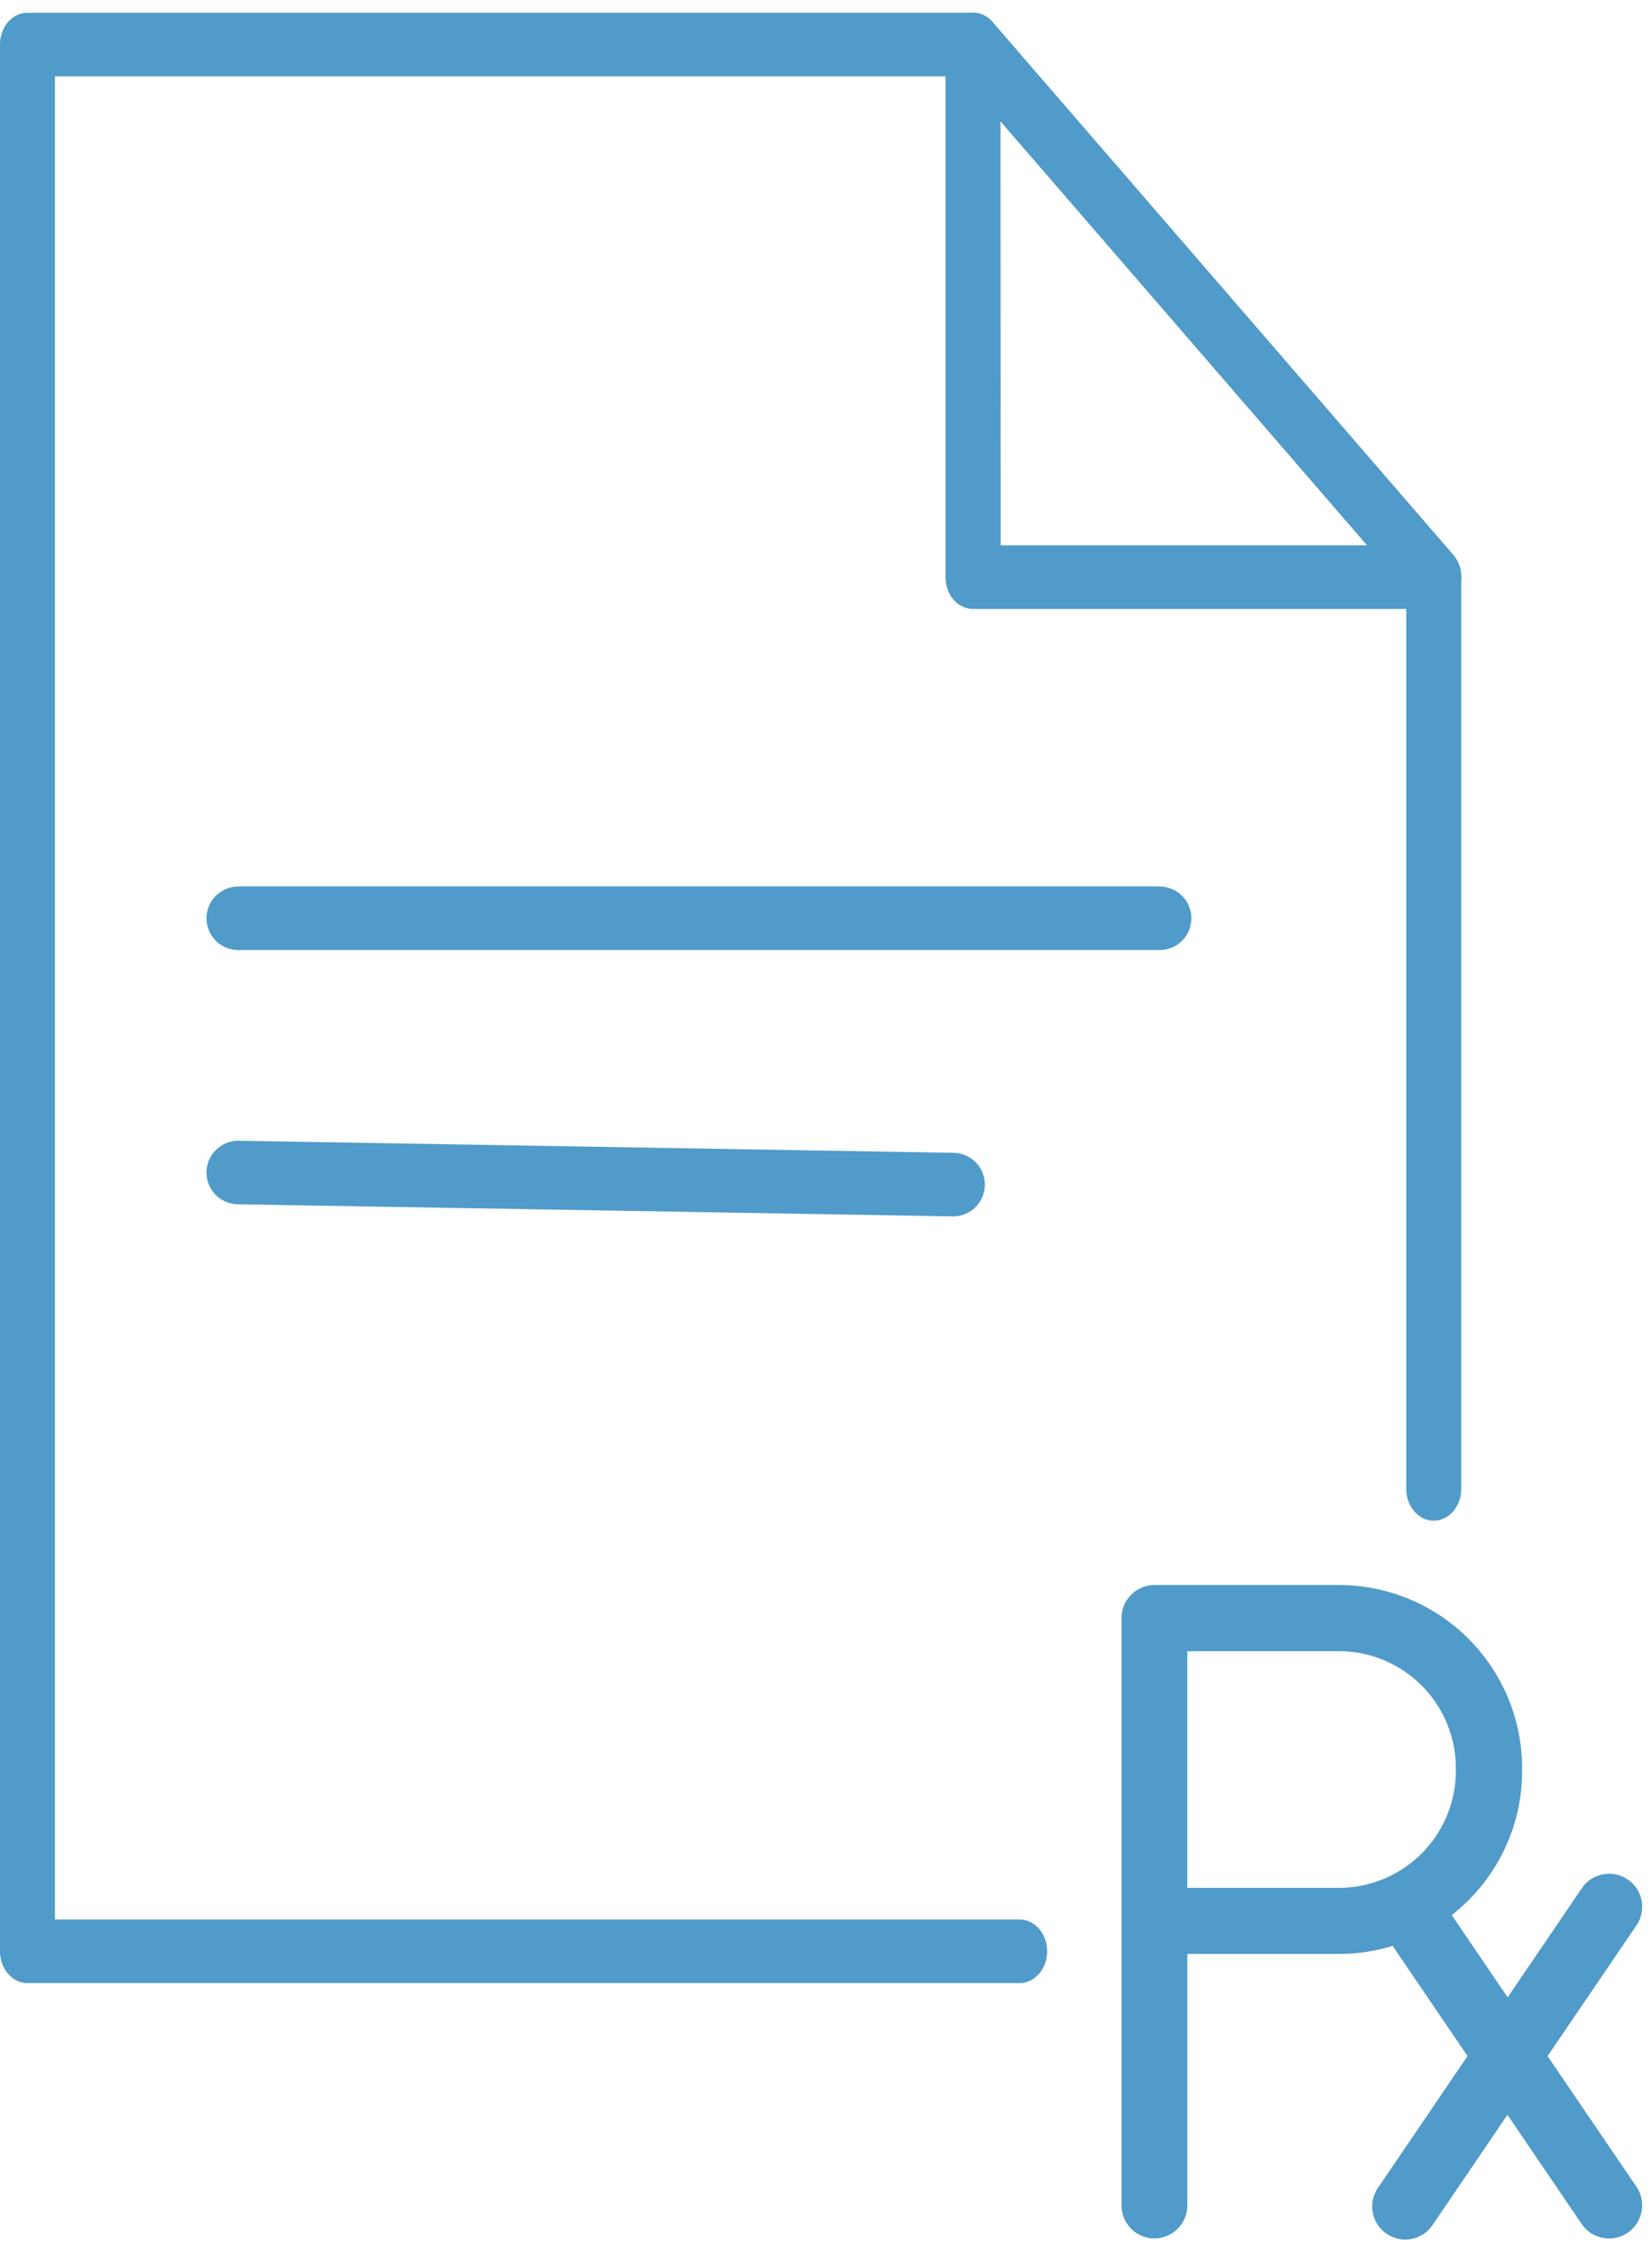
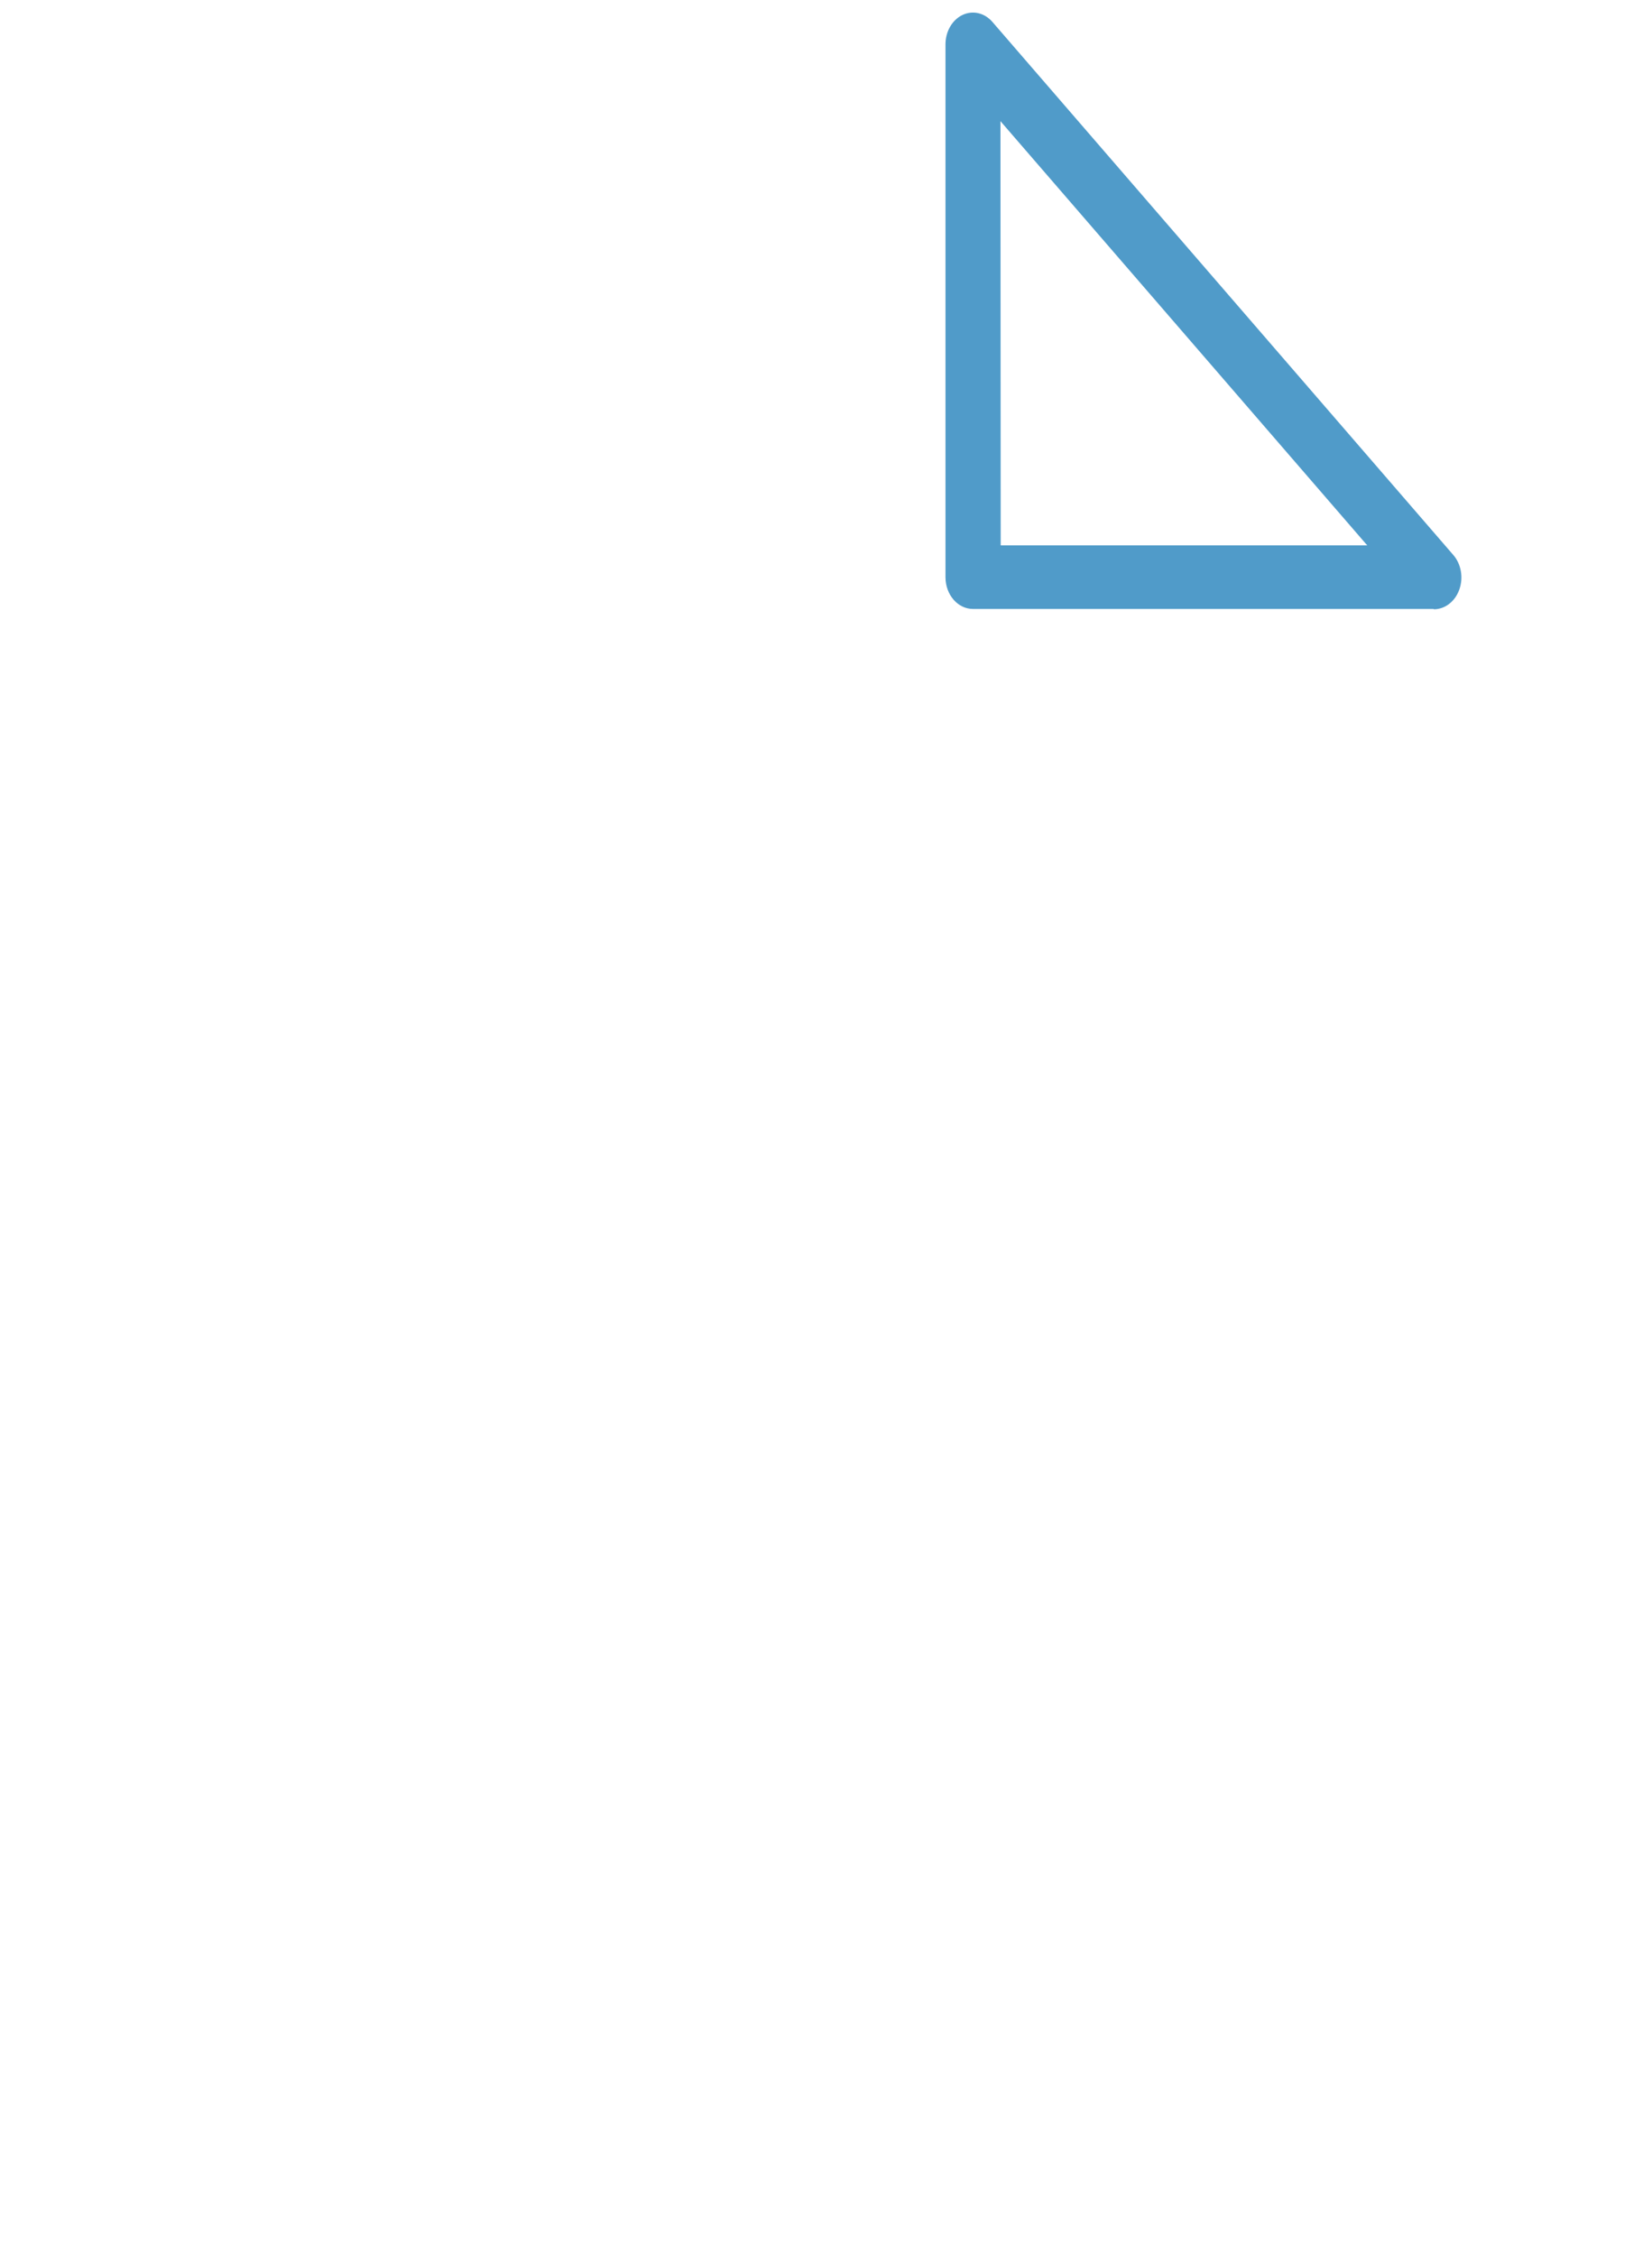
<svg xmlns="http://www.w3.org/2000/svg" width="52" height="71">
  <g fill="none" fill-rule="evenodd">
    <g fill="#509BC9" fill-rule="nonzero">
-       <path d="M32.095 62.402H.865c-.478 0-.865-.448-.865-1v-60c0-.553.387-1 .865-1h29.76a.81.81 0 01.615.29l14.504 16.77c.162.188.252.444.251.71v28.68c0 .553-.387 1-.865 1s-.865-.447-.865-1v-28.27L30.271 2.402H1.73v58h30.365c.477 0 .865.447.865 1 0 .552-.388 1-.865 1z" />
      <path d="M45.13 19.162H30.626c-.478 0-.865-.448-.865-1V1.402c-.002-.407.209-.774.533-.93.325-.155.698-.069.946.22l14.504 16.77c.25.286.325.718.19 1.093s-.453.619-.804.617v-.01zm-13.63-2h11.537L31.491 3.812l.008 13.35z" />
    </g>
-     <path d="M36.333 70.437a1.038 1.038 0 001.04-1.04v-7.912h4.772a5.77 5.77 0 001.691-.253l2.358 3.467-2.797 4.114a1.04 1.04 0 101.719 1.168l2.334-3.434 2.335 3.434a1.042 1.042 0 101.726-1.168L48.713 64.7l2.798-4.113a1.04 1.04 0 10-1.72-1.17l-2.335 3.435-1.76-2.59a5.748 5.748 0 002.216-4.536v-.089a5.768 5.768 0 00-5.76-5.76h-5.81a1.04 1.04 0 00-1.04 1.039v18.482c0 .57.46 1.035 1.03 1.04zm9.494-14.8v.088a3.686 3.686 0 01-3.682 3.681h-4.773v-7.448h4.773a3.686 3.686 0 013.682 3.678z" fill="#509BC9" fill-rule="nonzero" />
-     <path stroke="#509BC9" stroke-width="2" stroke-linecap="round" stroke-linejoin="round" d="M7.5 28.896h29m-29 8l22.5.38" />
  </g>
</svg>